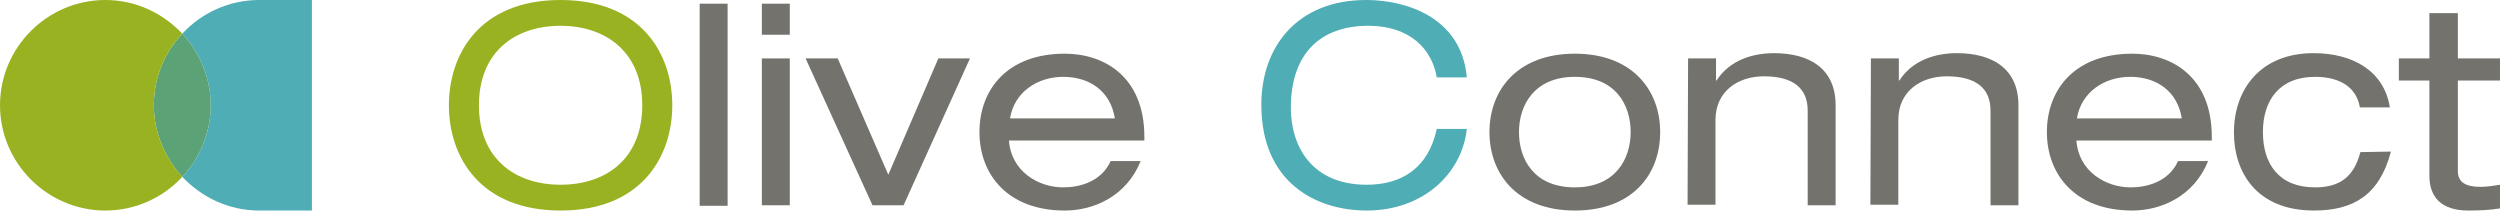
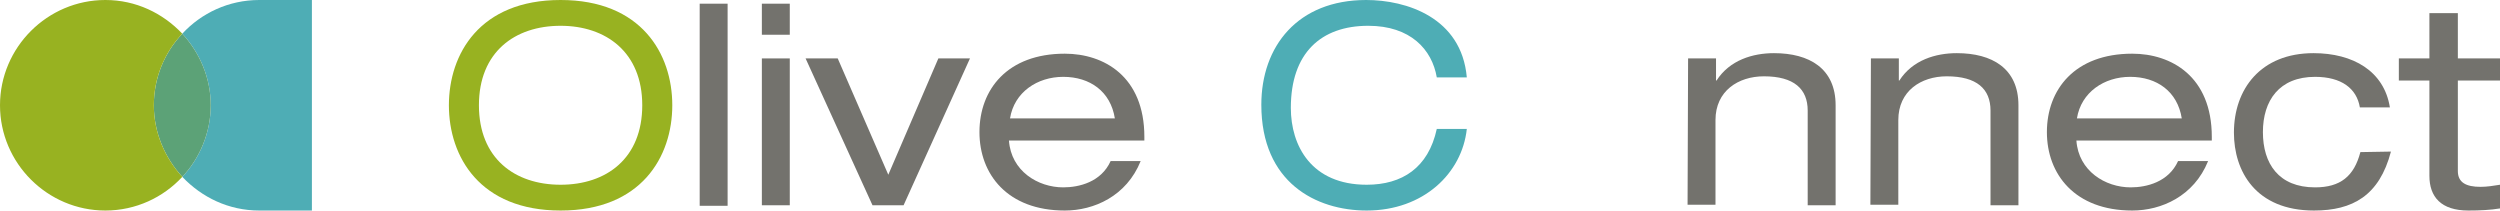
<svg xmlns="http://www.w3.org/2000/svg" width="380" height="32" viewBox="0 0 380 32" fill="none">
  <g clip-path="url(#clip0_183_219)">
    <g clip-path="url(#clip1_183_219)">
      <path d="M369.349 2H373.593V8.88H380V12.24H373.593V26C373.593 27.76 374.875 28.4 377.037 28.4C377.998 28.4 379.039 28.24 380 28.08V31.68C378.558 31.92 376.957 32 375.195 32C371.031 32 369.269 29.92 369.269 26.72V12.24H364.624V8.88H369.269V2H369.349Z" fill="#73726D" />
      <path d="M363.423 23.04C361.661 29.76 357.576 32 351.73 32C342.841 32 339.557 26 339.557 20.16C339.557 13.52 343.642 8.08 351.65 8.08C357.656 8.08 362.381 10.8 363.262 16.32H358.698C358.217 13.44 355.895 11.68 351.89 11.68C346.445 11.68 343.962 15.28 343.962 20.08C343.962 24.88 346.365 28.48 351.89 28.48C355.734 28.48 357.817 26.8 358.778 23.12L363.423 23.04Z" fill="#73726D" />
      <path d="M315.612 21.36C315.933 26 320.017 28.48 323.861 28.48C326.263 28.48 329.627 27.68 331.068 24.48H335.633C333.471 29.84 328.506 32 324.101 32C315.372 32 311.128 26.48 311.128 20.08C311.128 13.6 315.372 8.16 324.101 8.16C330.027 8.16 336.194 11.6 336.194 20.8V21.36H315.612ZM331.629 18C330.988 13.92 327.865 11.68 323.781 11.68C319.857 11.68 316.333 14 315.692 18H331.629Z" fill="#73726D" />
      <path d="M284.379 8.88H288.624V12.24H288.704C290.706 9.12 294.23 8.08 297.433 8.08C302.799 8.08 306.803 10.4 306.803 16V31.2H302.558V16.8C302.558 13.52 300.476 11.6 295.911 11.6C291.987 11.6 288.544 13.84 288.544 18.24V31.12H284.299L284.379 8.88Z" fill="#73726D" />
      <path d="M256.59 8.88H260.835V12.24H260.915C262.917 9.12 266.44 8.08 269.644 8.08C275.01 8.08 279.014 10.4 279.014 16V31.2H274.769V16.8C274.769 13.52 272.687 11.6 268.122 11.6C264.198 11.6 260.754 13.84 260.754 18.24V31.12H256.51L256.59 8.88Z" fill="#73726D" />
-       <path d="M239.372 8.16C248.101 8.16 252.346 13.68 252.346 20.08C252.346 26.56 248.101 32 239.372 32C230.643 32 226.398 26.48 226.398 20.08C226.398 13.6 230.723 8.16 239.372 8.16ZM239.372 11.68C233.205 11.68 230.883 16 230.883 20.08C230.883 24.16 233.125 28.48 239.372 28.48C245.538 28.48 247.861 24.16 247.861 20.08C247.861 16 245.619 11.68 239.372 11.68Z" fill="#73726D" />
      <path d="M218.39 11.76C217.669 7.52 214.386 3.92 207.979 3.92C200.771 3.92 196.207 8.08 196.207 16.4C196.207 22.16 199.33 28.08 207.739 28.08C213.104 28.08 217.109 25.52 218.39 19.6H222.955C222.234 26.32 216.388 32 207.739 32C200.051 32 191.722 27.76 191.722 15.92C191.722 7.04 197.248 0 207.659 0C213.745 0 222.154 2.64 222.955 11.76H218.39Z" fill="#4EADB5" />
      <path d="M153.361 21.36C153.682 26 157.766 28.48 161.61 28.48C164.013 28.48 167.376 27.68 168.818 24.48H173.383C171.22 29.84 166.255 32 161.85 32C153.121 32 148.877 26.48 148.877 20.08C148.877 13.6 153.121 8.16 161.85 8.16C167.777 8.16 173.943 11.6 173.943 20.8V21.36H153.361ZM169.458 18C168.818 13.92 165.694 11.68 161.61 11.68C157.686 11.68 154.162 14 153.522 18H169.458Z" fill="#73726D" />
      <path d="M142.63 8.88H147.435L137.345 31.2H132.62L122.449 8.88H127.334L135.022 26.56L142.63 8.88Z" fill="#73726D" />
      <path d="M115.802 0.56H120.046V5.28H115.802V0.56ZM115.802 8.88H120.046V31.2H115.802V8.88Z" fill="#73726D" />
      <path d="M106.352 0.56H110.596V31.28H106.352V0.56Z" fill="#73726D" />
      <path d="M85.21 0C97.463 0 102.188 8.16 102.188 16C102.188 23.84 97.463 32 85.21 32C72.957 32 68.232 23.84 68.232 16C68.232 8.24 72.877 0 85.21 0ZM85.21 3.92C78.242 3.92 72.797 7.92 72.797 16C72.797 24.08 78.242 28.08 85.21 28.08C92.177 28.08 97.623 24.08 97.623 16C97.623 7.92 92.097 3.92 85.21 3.92Z" fill="#98B221" />
      <path d="M39.401 0C34.757 0 30.592 2 27.709 5.12C30.352 8 32.034 11.84 32.034 16C32.034 20.16 30.352 24.08 27.709 26.88C30.672 30 34.757 32 39.401 32H47.41V0H39.401Z" fill="#4EADB5" />
      <path d="M27.709 5.12C24.986 8 23.385 11.84 23.385 16C23.385 20.16 25.067 24 27.709 26.88C30.352 24.08 32.034 20.16 32.034 16C32.034 11.84 30.352 8 27.709 5.12Z" fill="#5CA277" />
      <path d="M27.709 5.12C24.746 2 20.662 0 16.017 0C7.208 0 0 7.2 0 16C0 24.8 7.208 32 16.017 32C20.662 32 24.826 30 27.709 26.88C25.066 24 23.385 20.16 23.385 16C23.385 11.84 24.986 8 27.709 5.12Z" fill="#98B221" />
    </g>
  </g>
  <defs>
    <clipPath id="clip0_183_219">
      <rect width="380" height="32" fill="white" />
    </clipPath>
    <clipPath id="clip1_183_219">
      <rect width="380" height="32" fill="white" />
    </clipPath>
  </defs>
</svg>